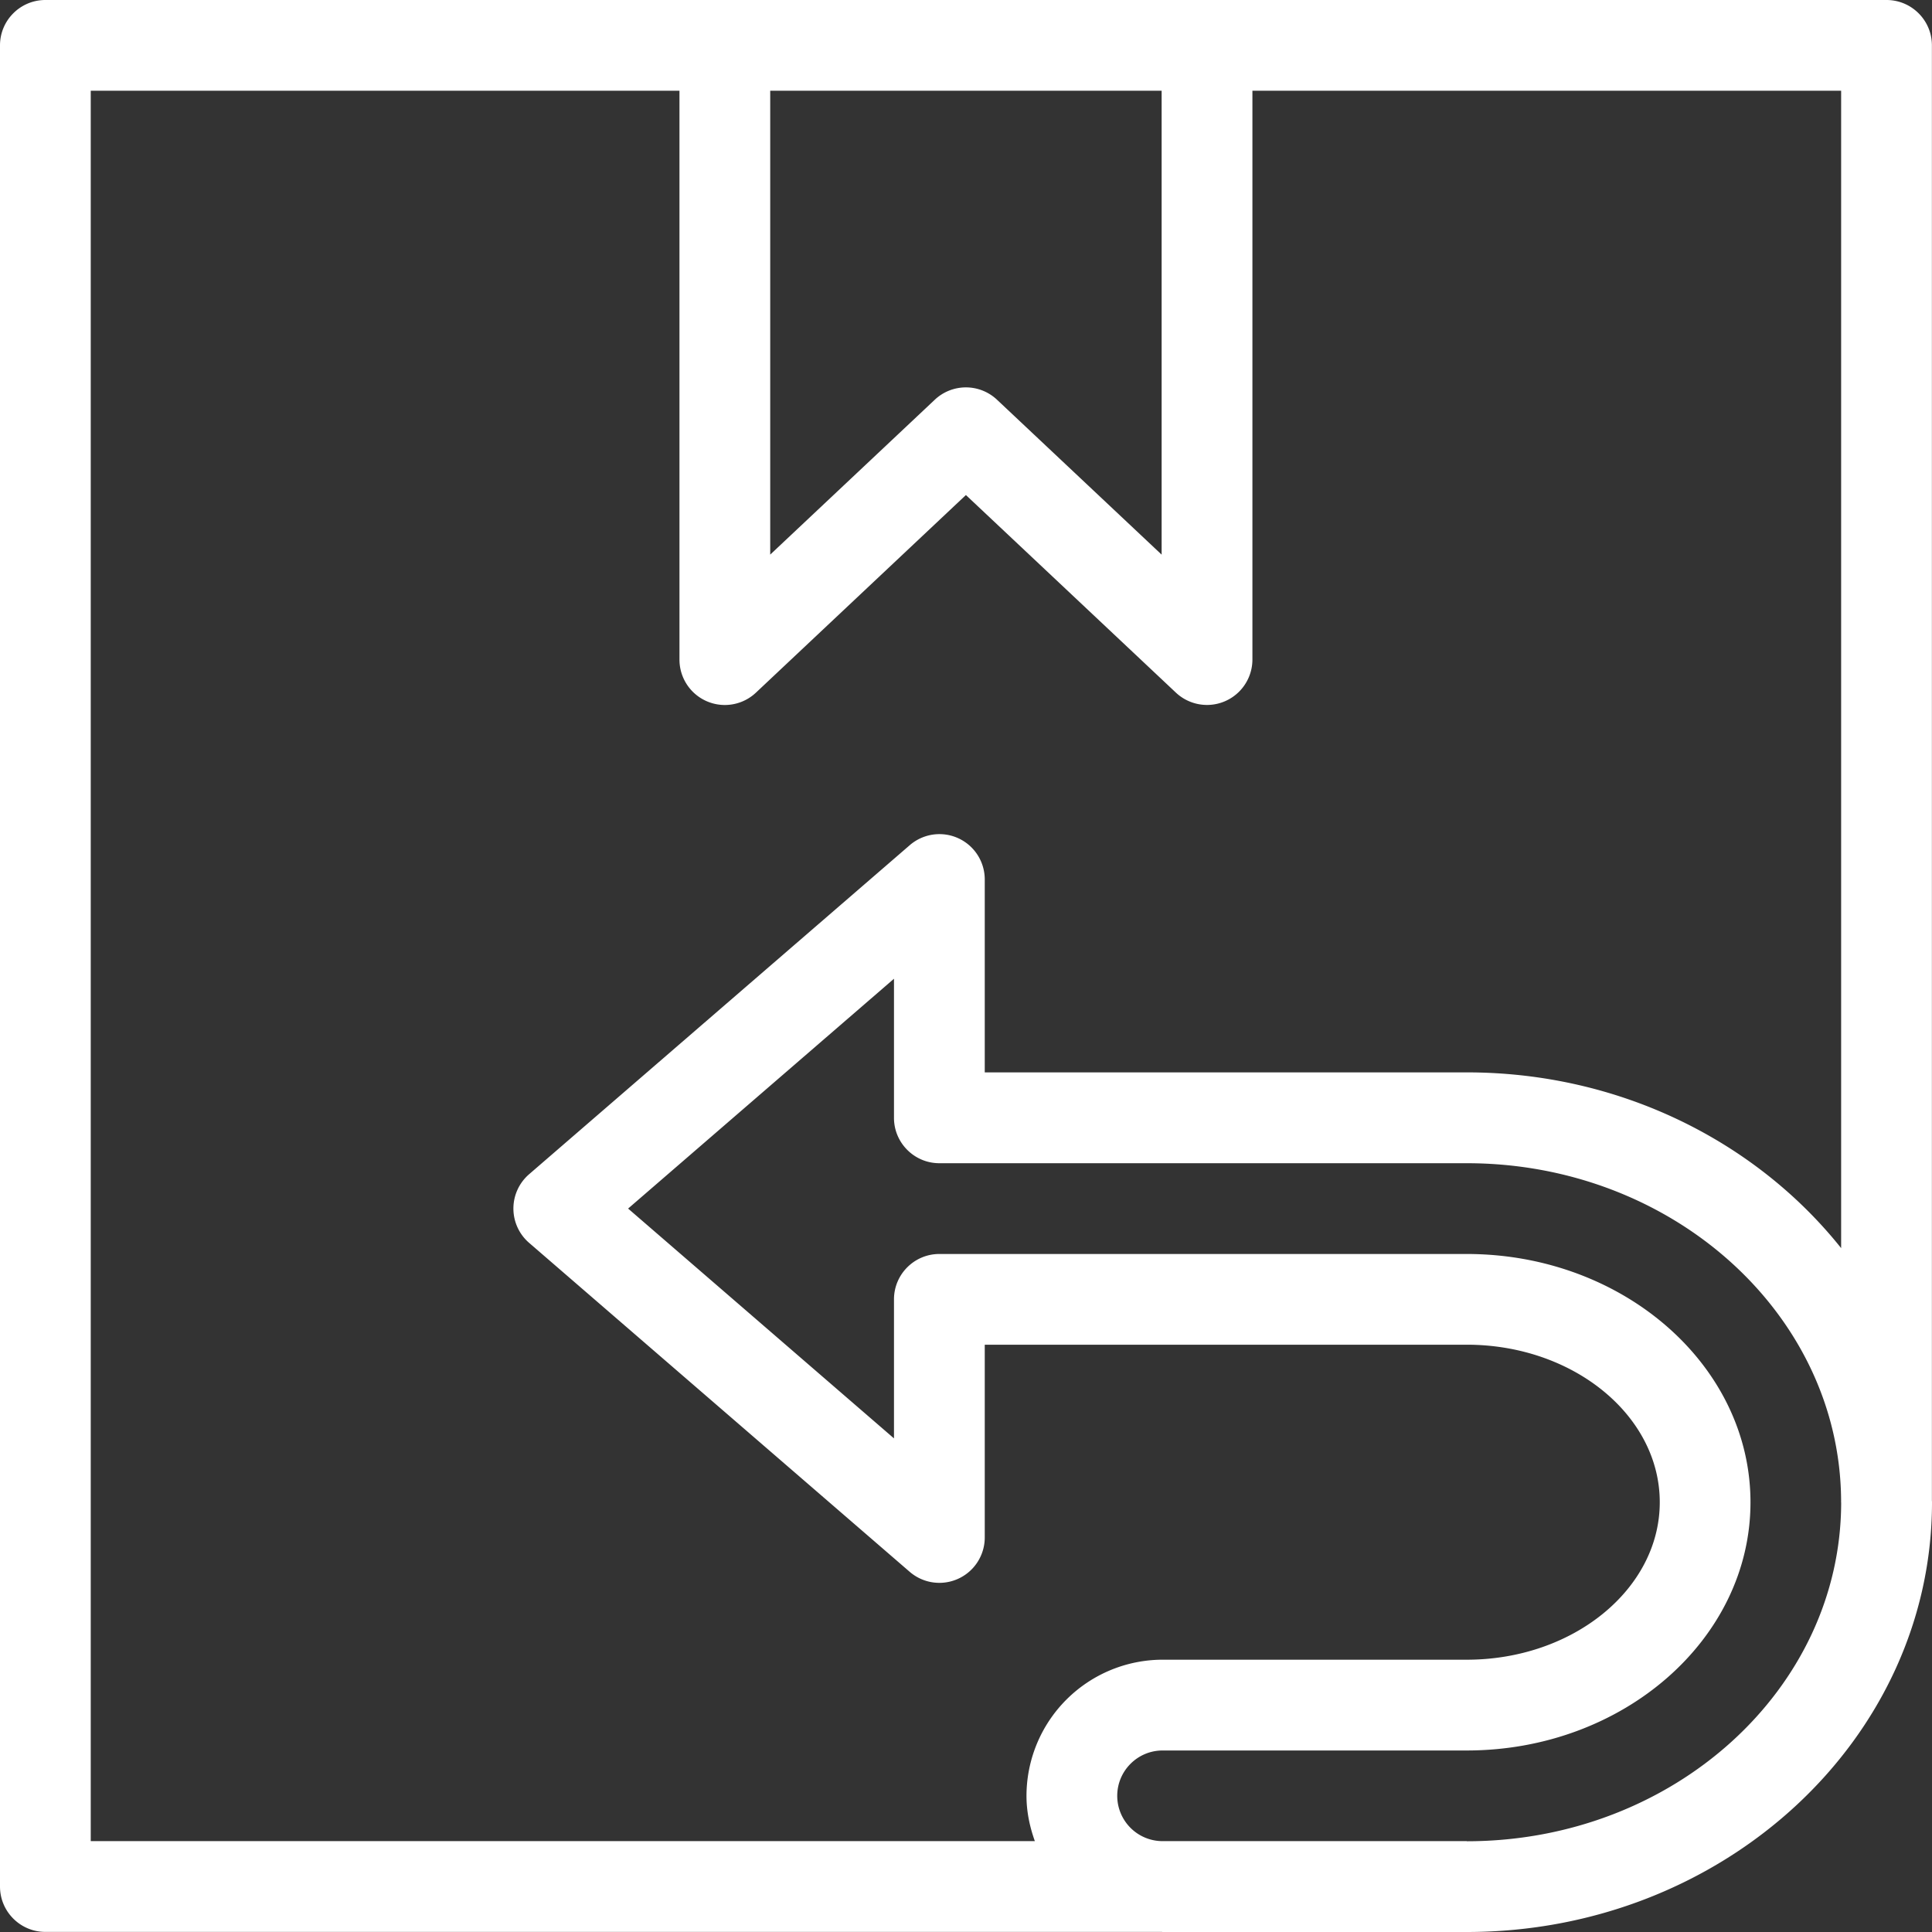
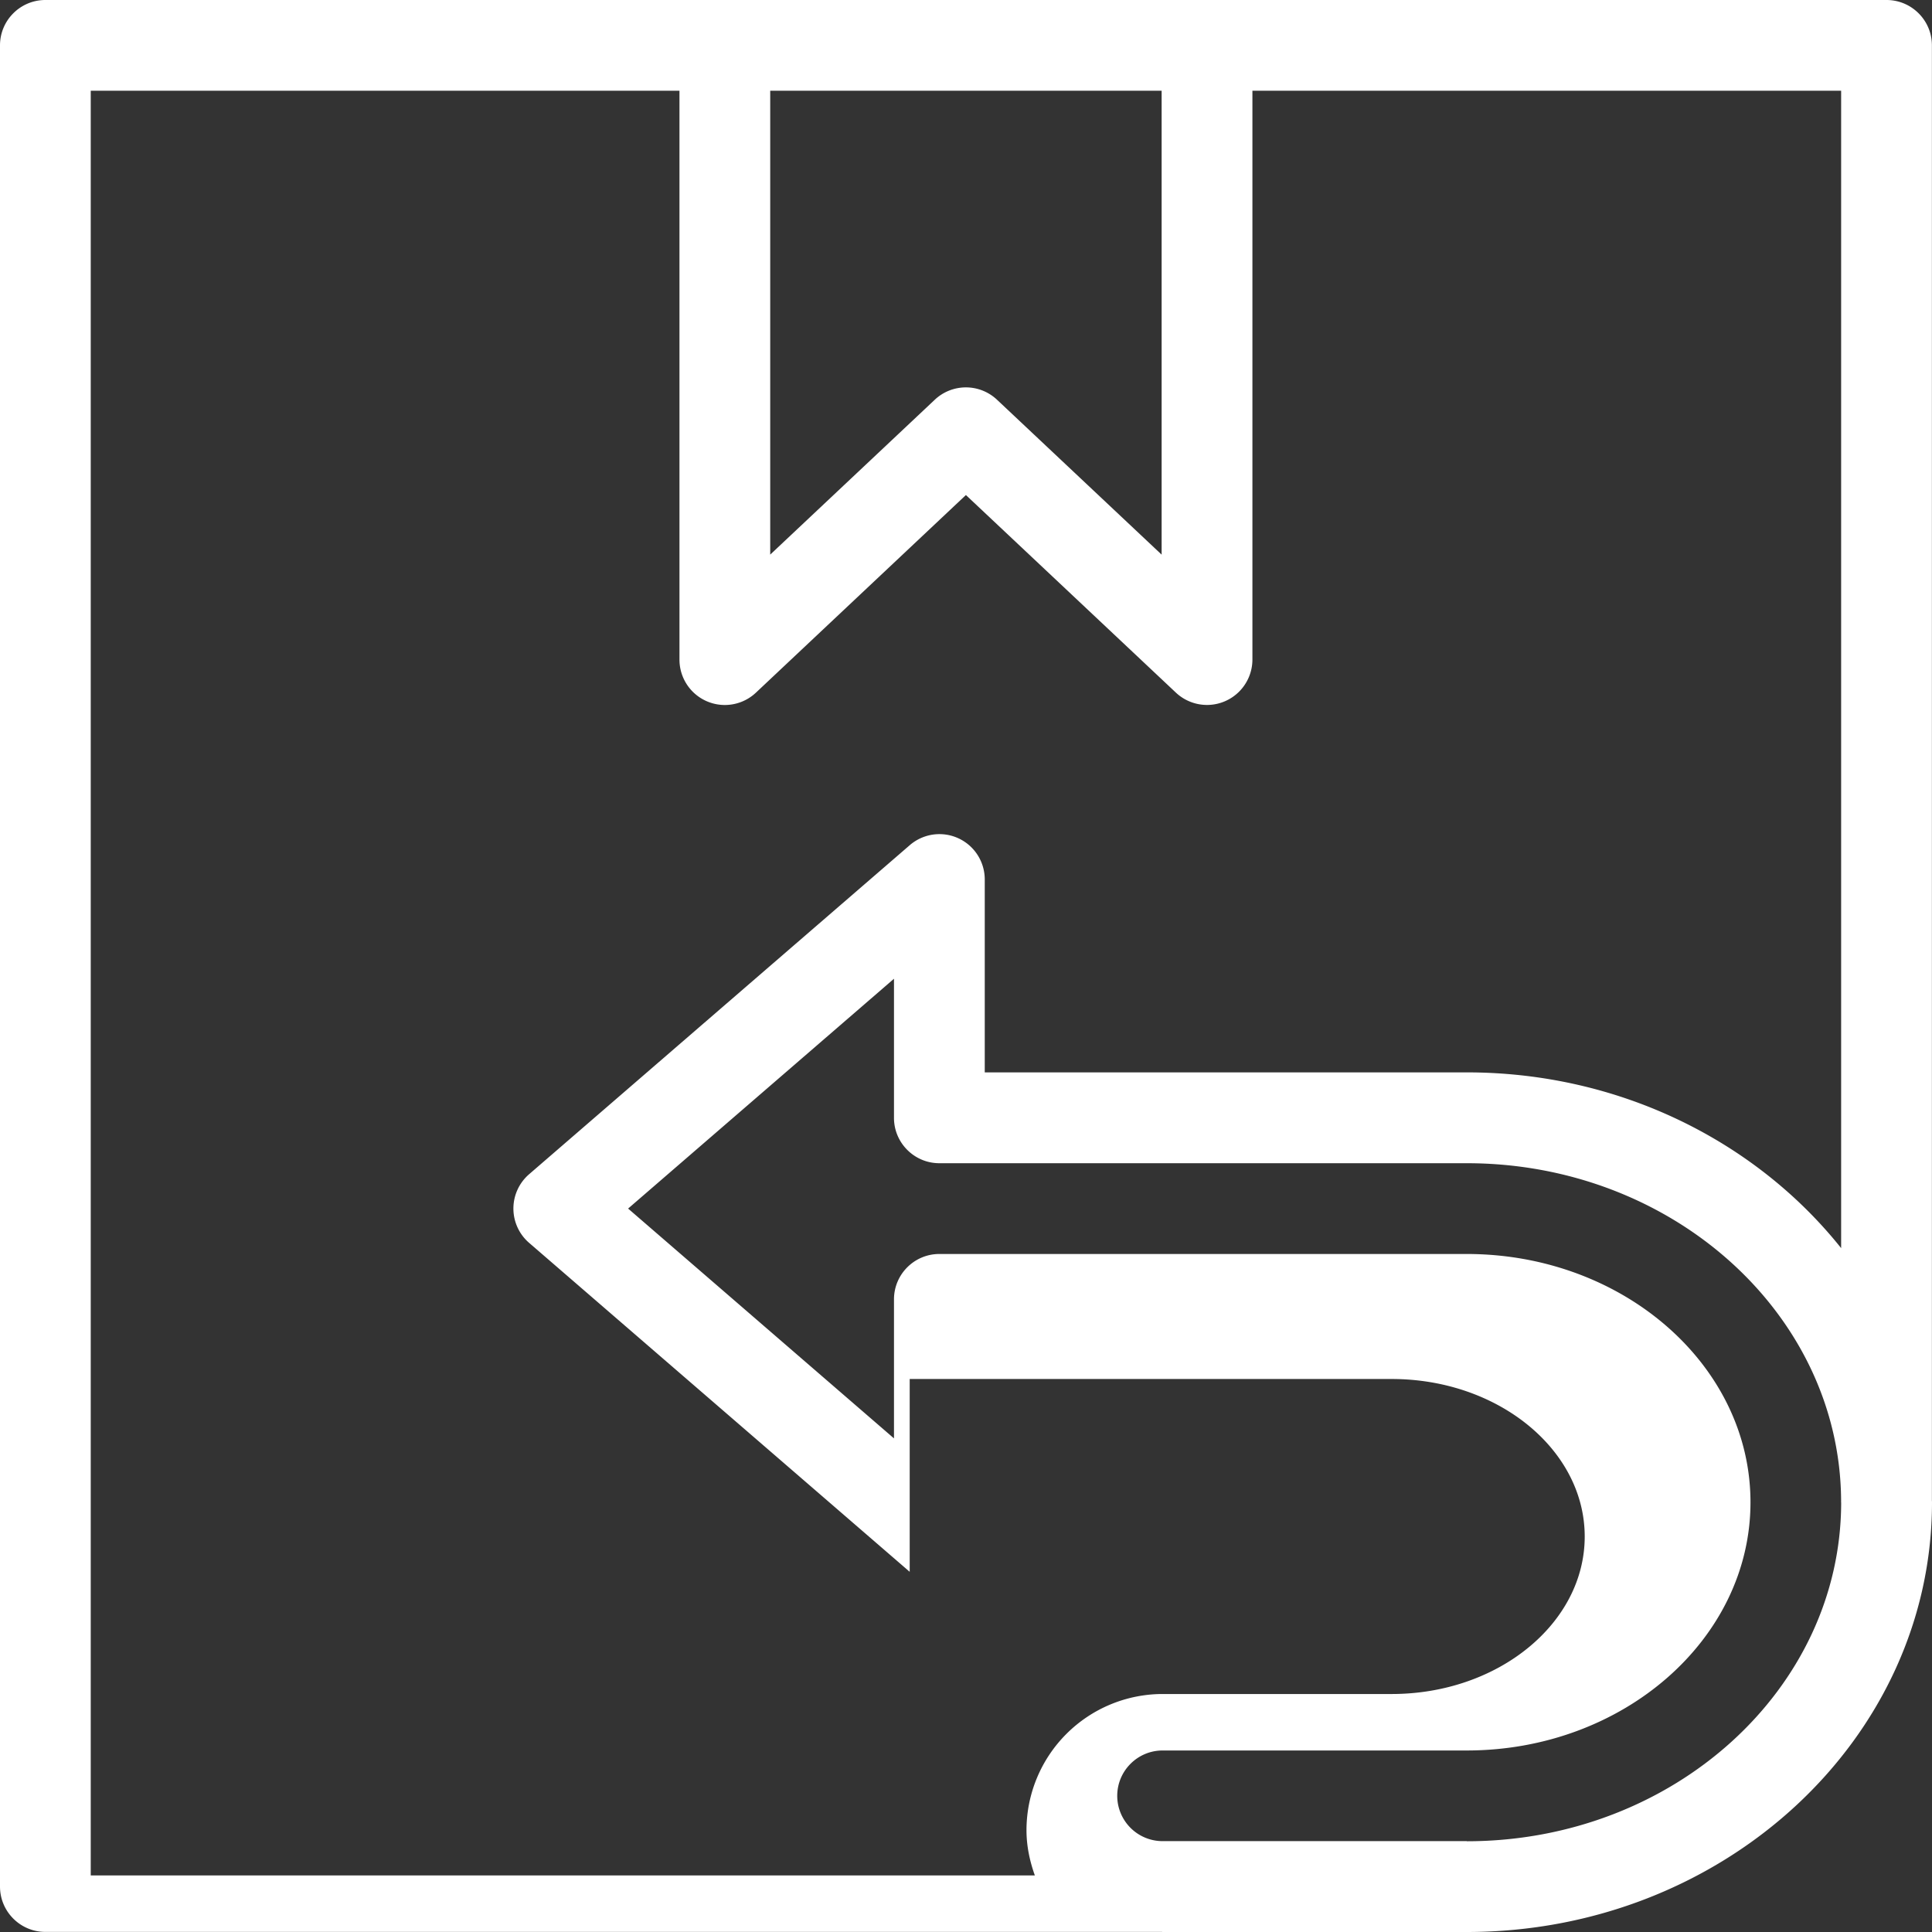
<svg xmlns="http://www.w3.org/2000/svg" width="65" height="65" viewBox="0 0 65 65">
  <rect x="0" y="0" width="65" height="65" fill="#333333" stroke="none" />
-   <path d="M0 63.47c0 .843.684 1.527 1.526 1.527h37.559c.01 0 .02.003.029.003h10.233C57.978 65 65 58.514 65 50.542c0-.024-.003-.045-.003-.068V1.526C64.997.684 64.312 0 63.47 0H1.527C.684 0 0 .684 0 1.526v61.945zm49.357-1.524c-.005 0-.008-.003-.013-.003H39.1a1.526 1.526 0 0 1-1.512-1.523c0-.843.686-1.527 1.527-1.527h10.233c5.264 0 9.545-3.747 9.545-8.351 0-4.605-4.281-8.353-9.545-8.353H31.603c-.842 0-1.526.685-1.526 1.527v4.677l-8.945-7.732 8.945-7.732v4.68c0 .841.684 1.526 1.526 1.526h17.744c6.922 0 12.555 5.081 12.595 11.34v.069l.002.013c-.01 6.28-5.65 11.385-12.588 11.39zM25.915 3.053h13.167V18.66l-5.538-5.211a1.527 1.527 0 0 0-2.095 0l-5.536 5.21V3.054h.002zm-22.862 0H22.86v19.139a1.526 1.526 0 0 0 2.574 1.11l7.063-6.647 7.065 6.648a1.528 1.528 0 0 0 2.574-1.11V3.052h19.807v38.94c-2.853-3.577-7.43-5.913-12.595-5.913H33.131v-6.488a1.525 1.525 0 0 0-2.525-1.154L17.801 39.506a1.525 1.525 0 0 0 0 2.308l12.805 11.068a1.527 1.527 0 0 0 2.525-1.154v-6.487h16.217c3.58 0 6.493 2.378 6.493 5.3 0 2.92-2.913 5.298-6.493 5.298H39.115a4.585 4.585 0 0 0-4.58 4.579c0 .537.11 1.044.281 1.524H3.053V3.052z" fill="#FFF" fill-rule="nonzero" />
+   <path d="M0 63.47c0 .843.684 1.527 1.526 1.527h37.559c.01 0 .02.003.029.003h10.233C57.978 65 65 58.514 65 50.542c0-.024-.003-.045-.003-.068V1.526C64.997.684 64.312 0 63.47 0H1.527C.684 0 0 .684 0 1.526v61.945zm49.357-1.524c-.005 0-.008-.003-.013-.003H39.1a1.526 1.526 0 0 1-1.512-1.523c0-.843.686-1.527 1.527-1.527h10.233c5.264 0 9.545-3.747 9.545-8.351 0-4.605-4.281-8.353-9.545-8.353H31.603c-.842 0-1.526.685-1.526 1.527v4.677l-8.945-7.732 8.945-7.732v4.68c0 .841.684 1.526 1.526 1.526h17.744c6.922 0 12.555 5.081 12.595 11.34v.069l.002.013c-.01 6.28-5.65 11.385-12.588 11.39zM25.915 3.053h13.167V18.66l-5.538-5.211a1.527 1.527 0 0 0-2.095 0l-5.536 5.21V3.054h.002zm-22.862 0H22.86v19.139a1.526 1.526 0 0 0 2.574 1.11l7.063-6.647 7.065 6.648a1.528 1.528 0 0 0 2.574-1.11V3.052h19.807v38.94c-2.853-3.577-7.43-5.913-12.595-5.913H33.131v-6.488a1.525 1.525 0 0 0-2.525-1.154L17.801 39.506a1.525 1.525 0 0 0 0 2.308l12.805 11.068v-6.487h16.217c3.58 0 6.493 2.378 6.493 5.3 0 2.92-2.913 5.298-6.493 5.298H39.115a4.585 4.585 0 0 0-4.58 4.579c0 .537.11 1.044.281 1.524H3.053V3.052z" fill="#FFF" fill-rule="nonzero" />
</svg>